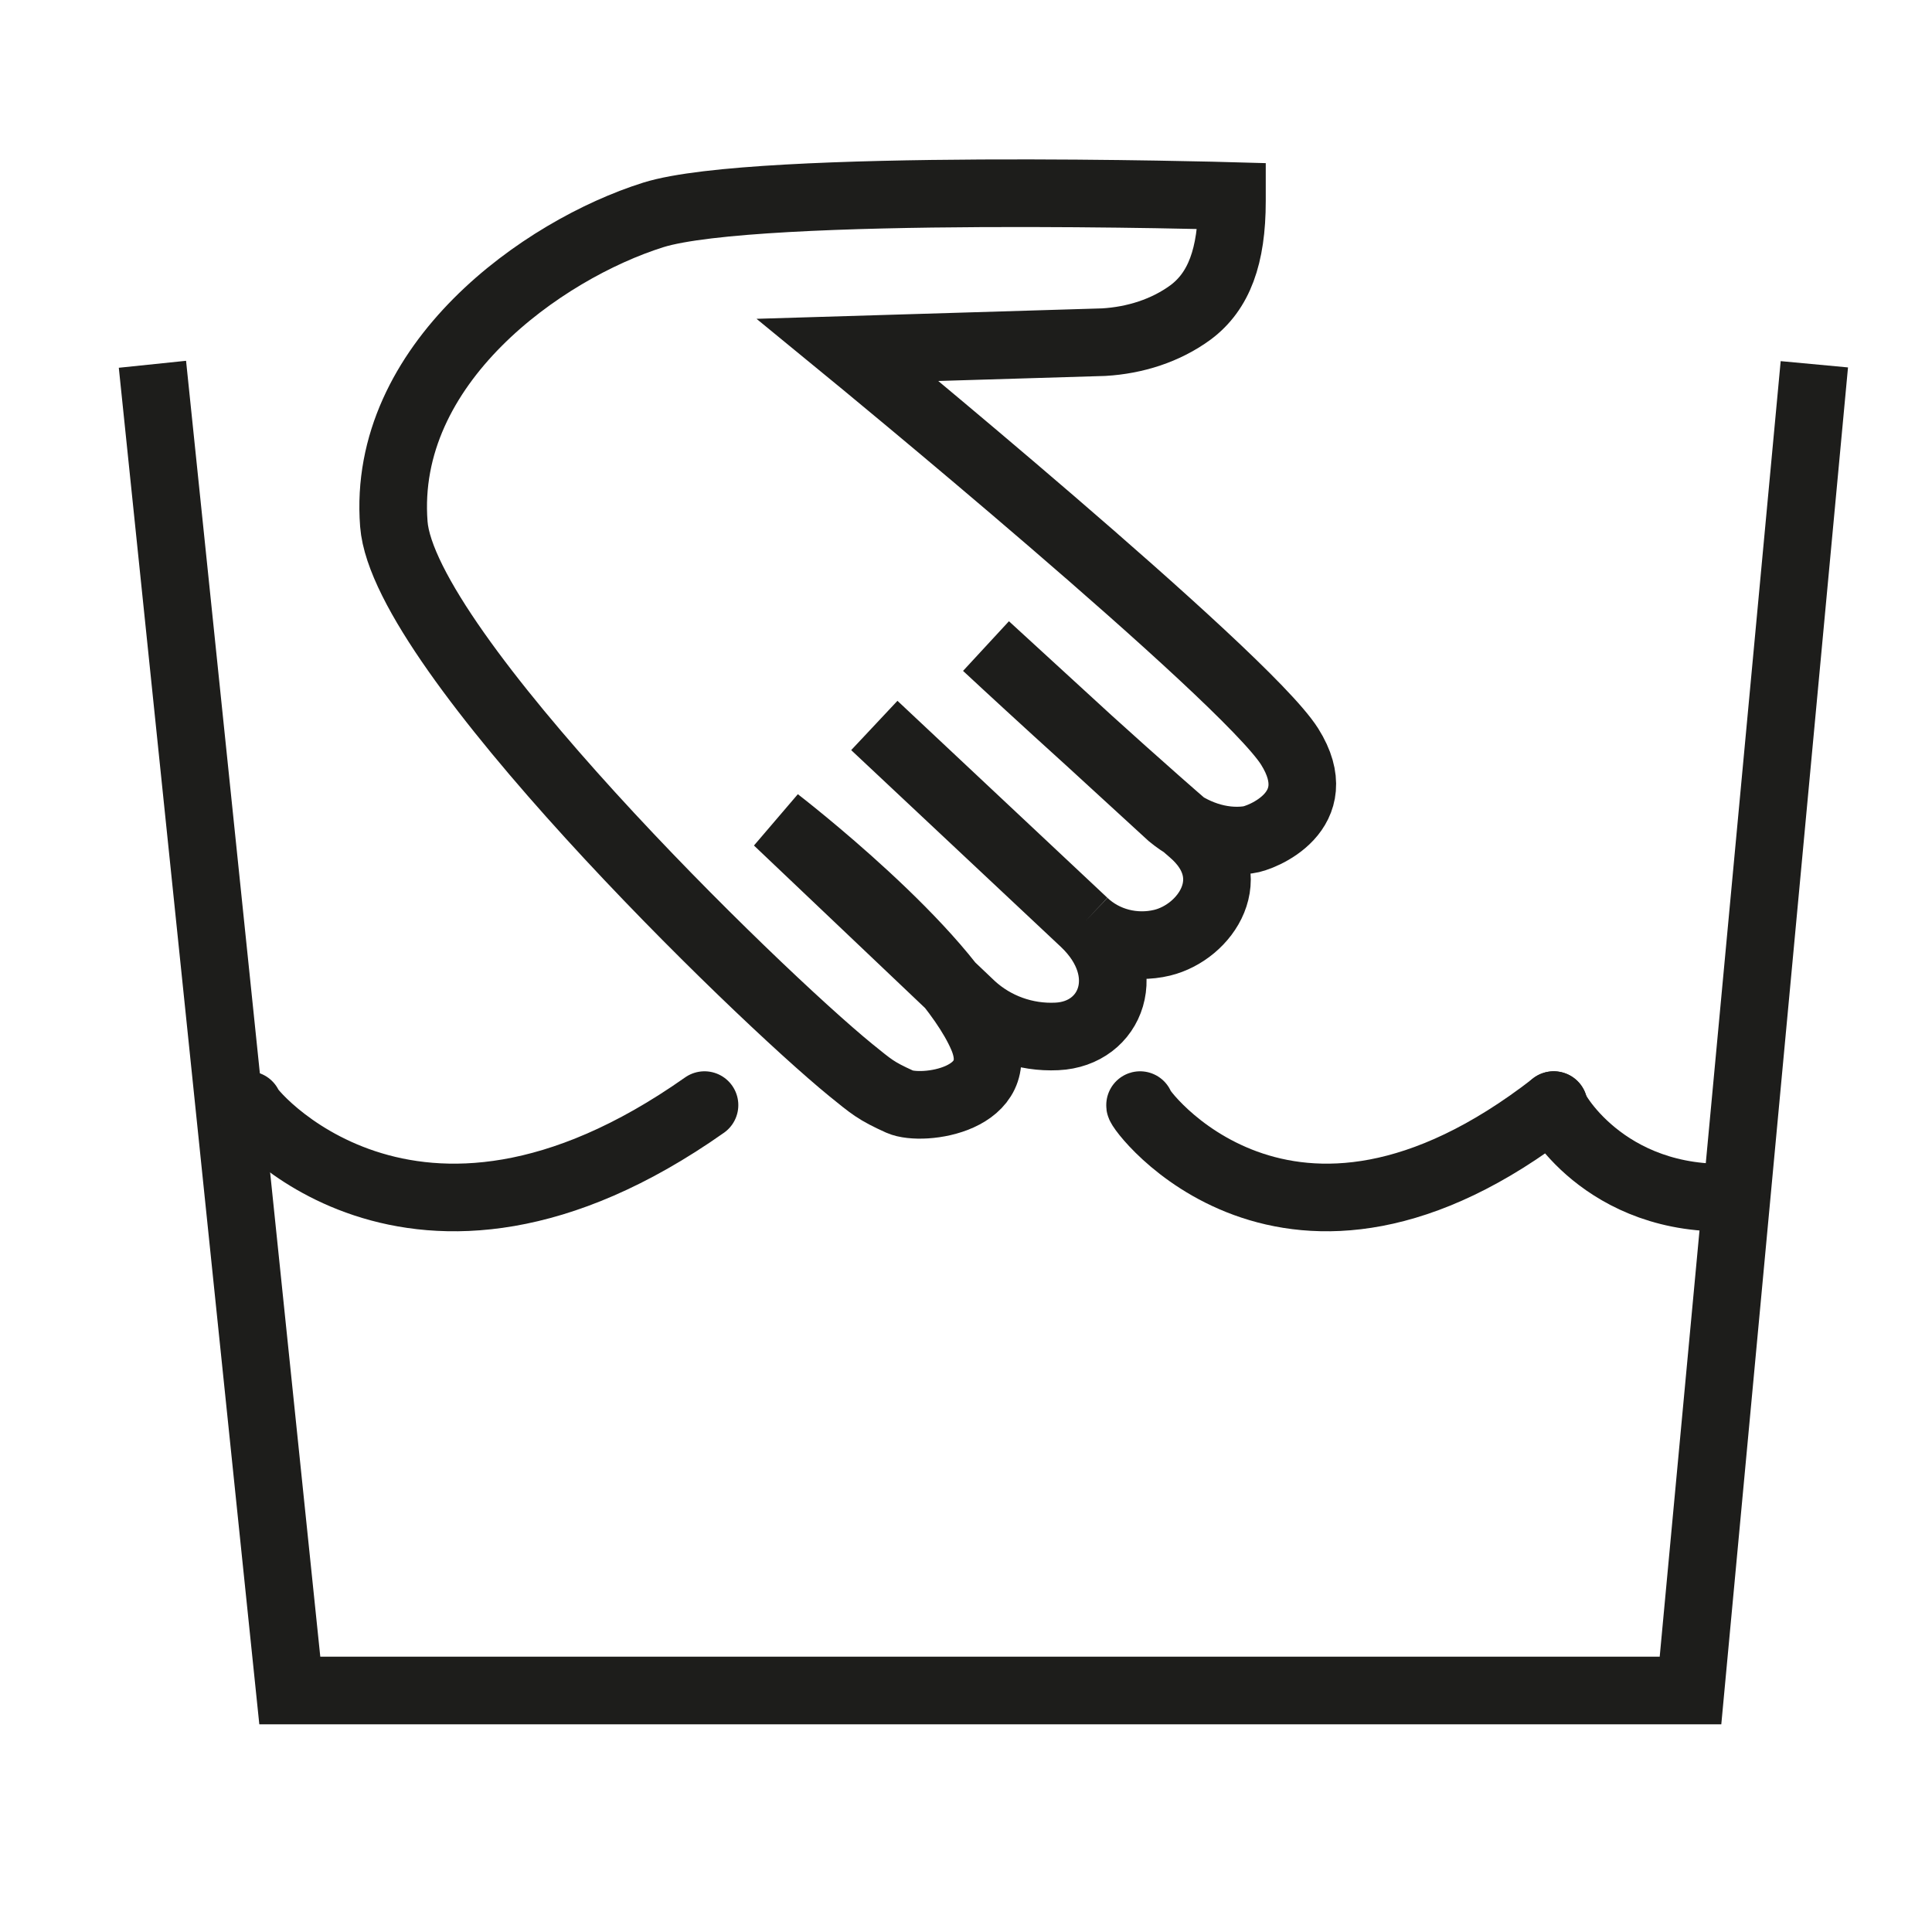
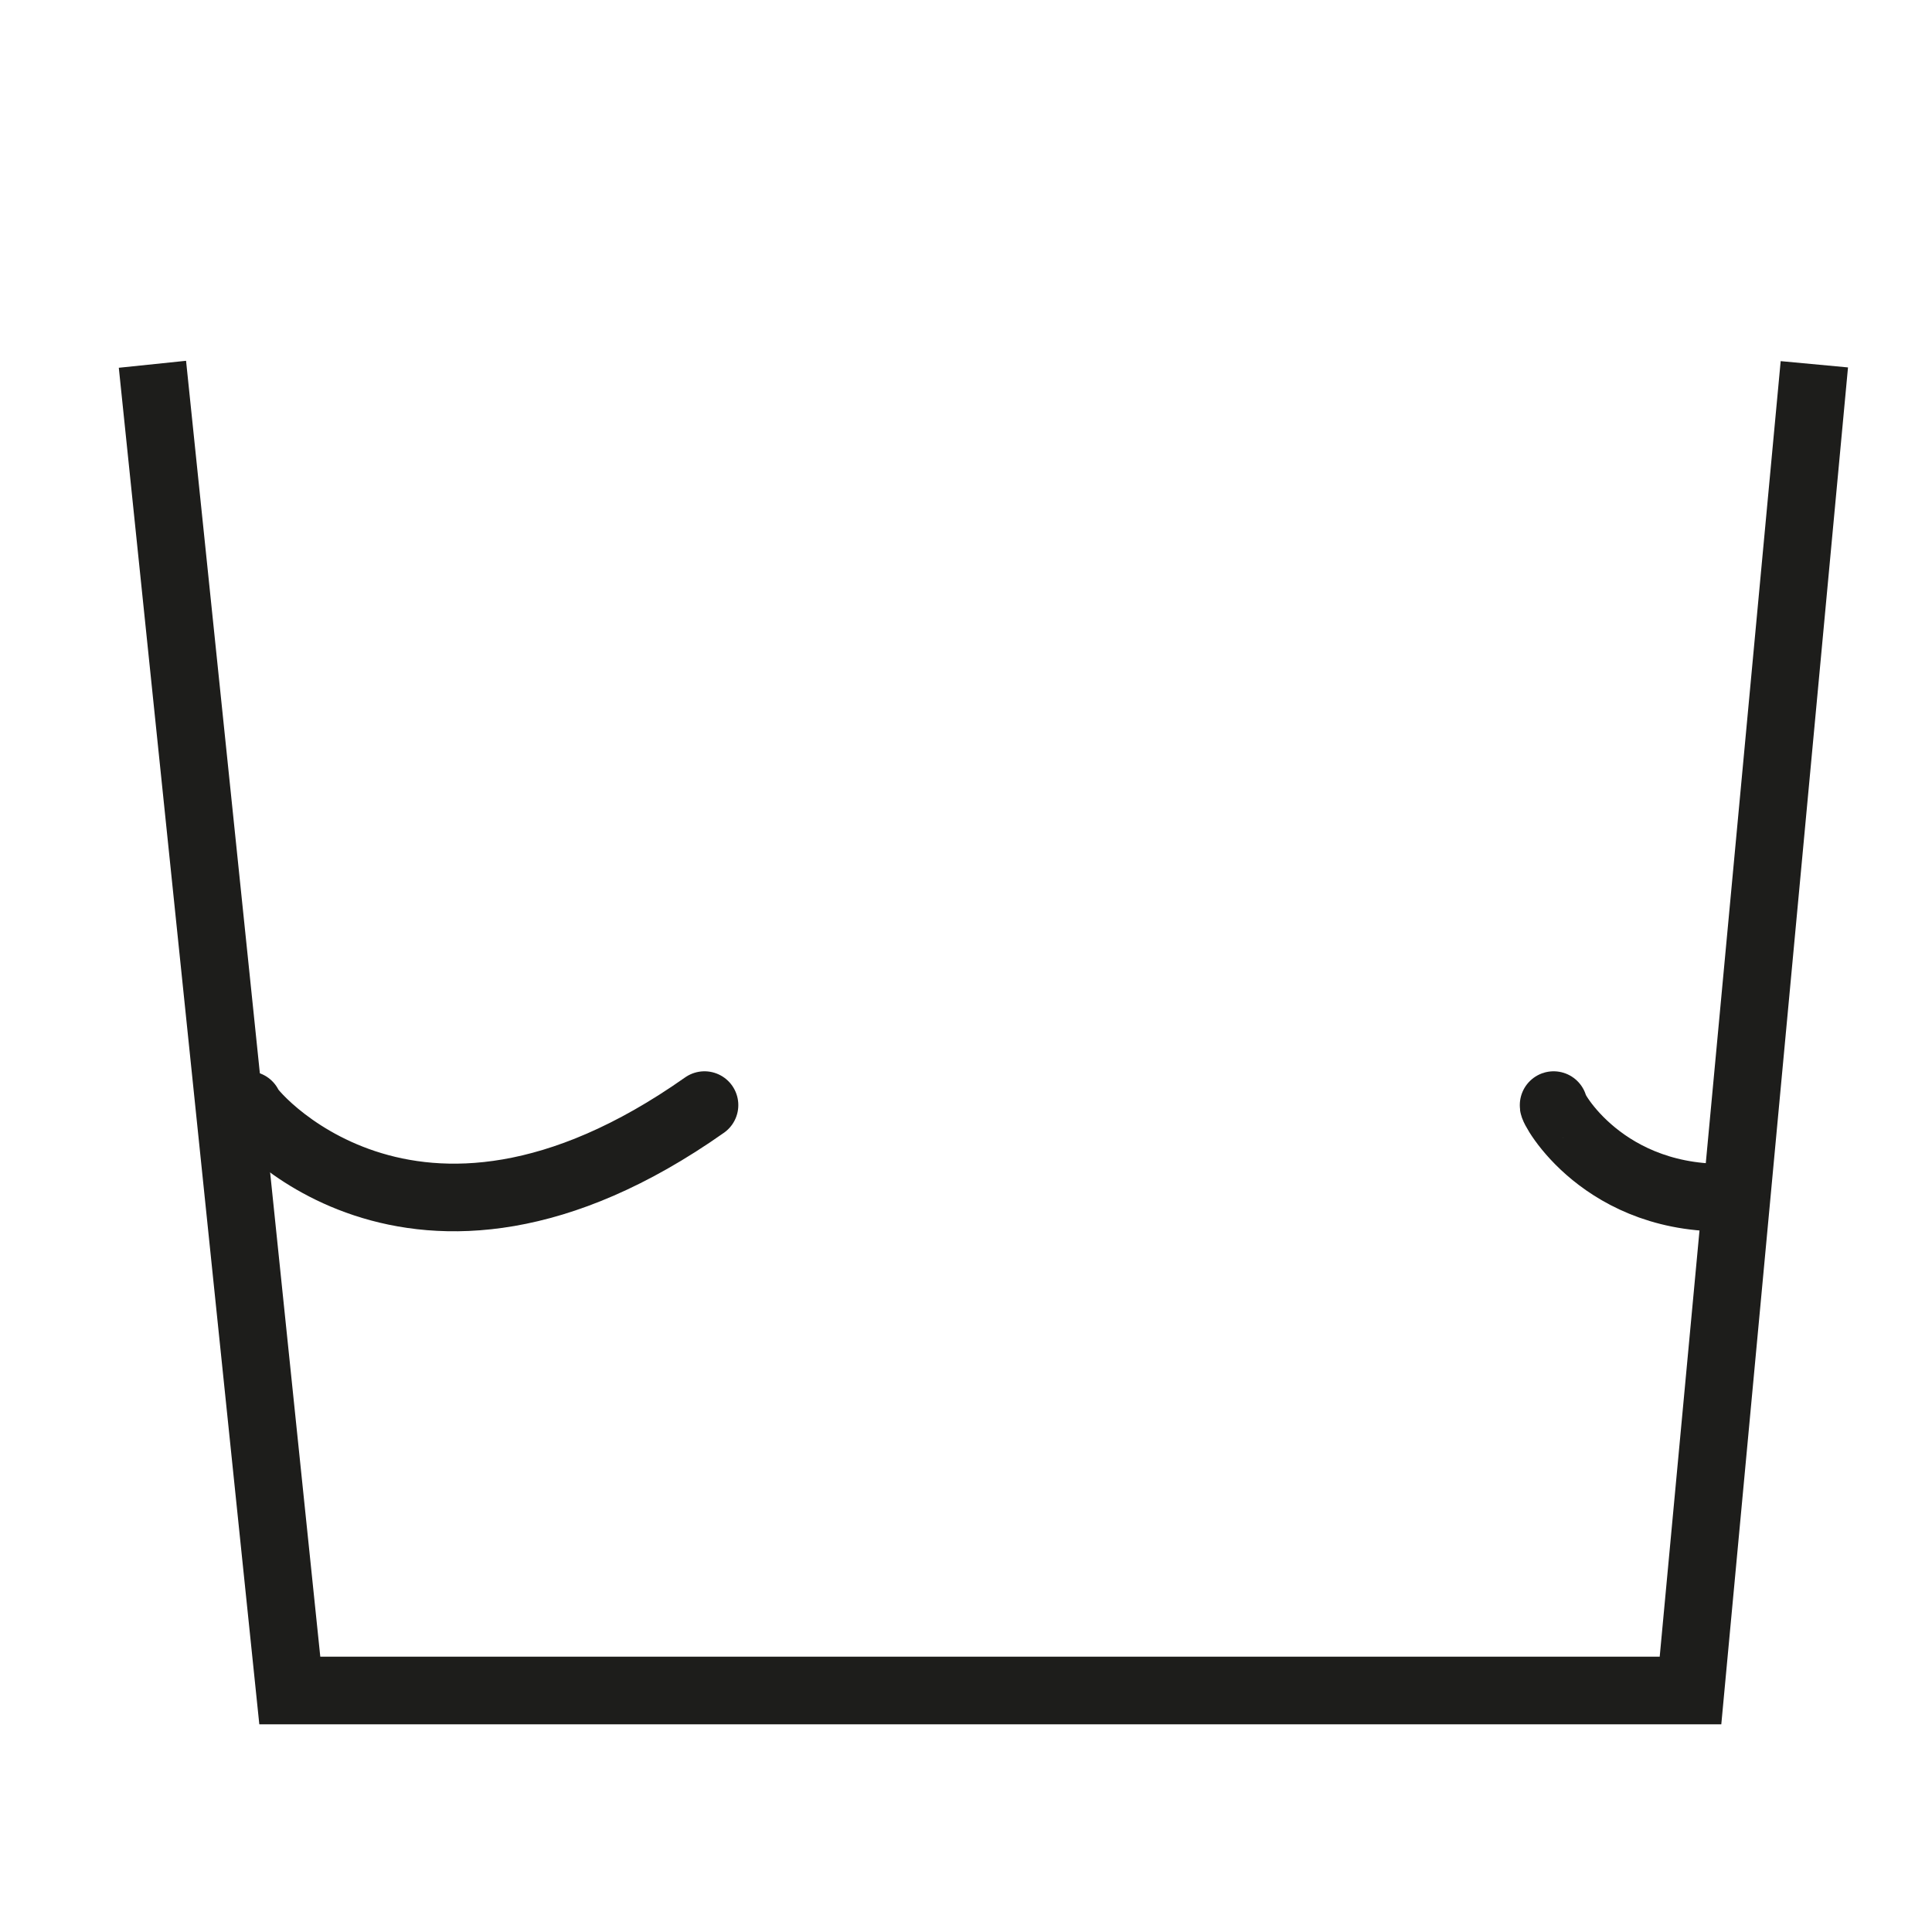
<svg xmlns="http://www.w3.org/2000/svg" fill="none" viewBox="0 0 20 20" height="20" width="20">
  <path stroke-miterlimit="10" stroke-width="0.7" stroke="#1D1D1B" d="M1.578 3.771L3 17.5H17.5L18.782 3.771" />
-   <path stroke-miterlimit="10" stroke-width="0.7" stroke="#1D1D1B" d="M11.224 9.549C11.76 10.057 11.507 10.703 10.941 10.729C10.615 10.745 10.297 10.63 10.06 10.412L8.046 8.499C8.046 8.499 9.785 9.836 10.169 10.729C10.452 11.386 9.548 11.508 9.315 11.405C9.063 11.291 9.024 11.252 8.807 11.077C7.829 10.279 4.178 6.731 4.077 5.425C3.949 3.764 5.621 2.584 6.762 2.225C7.833 1.889 12.753 2.029 12.753 2.029V2.083C12.753 2.656 12.617 3.015 12.326 3.233C12.066 3.424 11.748 3.523 11.426 3.542L8.776 3.622C8.776 3.622 12.881 6.987 13.35 7.728C13.773 8.4 13.052 8.679 12.92 8.694C12.633 8.732 12.342 8.625 12.12 8.442L10.208 6.689C10.208 6.689 11.434 7.831 12.338 8.61C12.877 9.072 12.481 9.649 12.031 9.759C11.744 9.828 11.438 9.752 11.224 9.549ZM11.224 9.549L9.051 7.51" />
  <path stroke-linejoin="round" stroke-linecap="round" stroke-width="0.7" stroke="#1D1D1B" d="M2.571 11.44C2.528 11.451 4.247 13.586 7.293 11.44" />
-   <path stroke-linejoin="round" stroke-linecap="round" stroke-width="0.7" stroke="#1D1D1B" d="M11.802 11.44C11.763 11.451 13.322 13.586 16.085 11.44" />
  <path stroke-linejoin="round" stroke-linecap="round" stroke-width="0.7" stroke="#1D1D1B" d="M16.083 11.44C16.056 11.448 16.599 12.46 17.953 12.395" />
</svg>